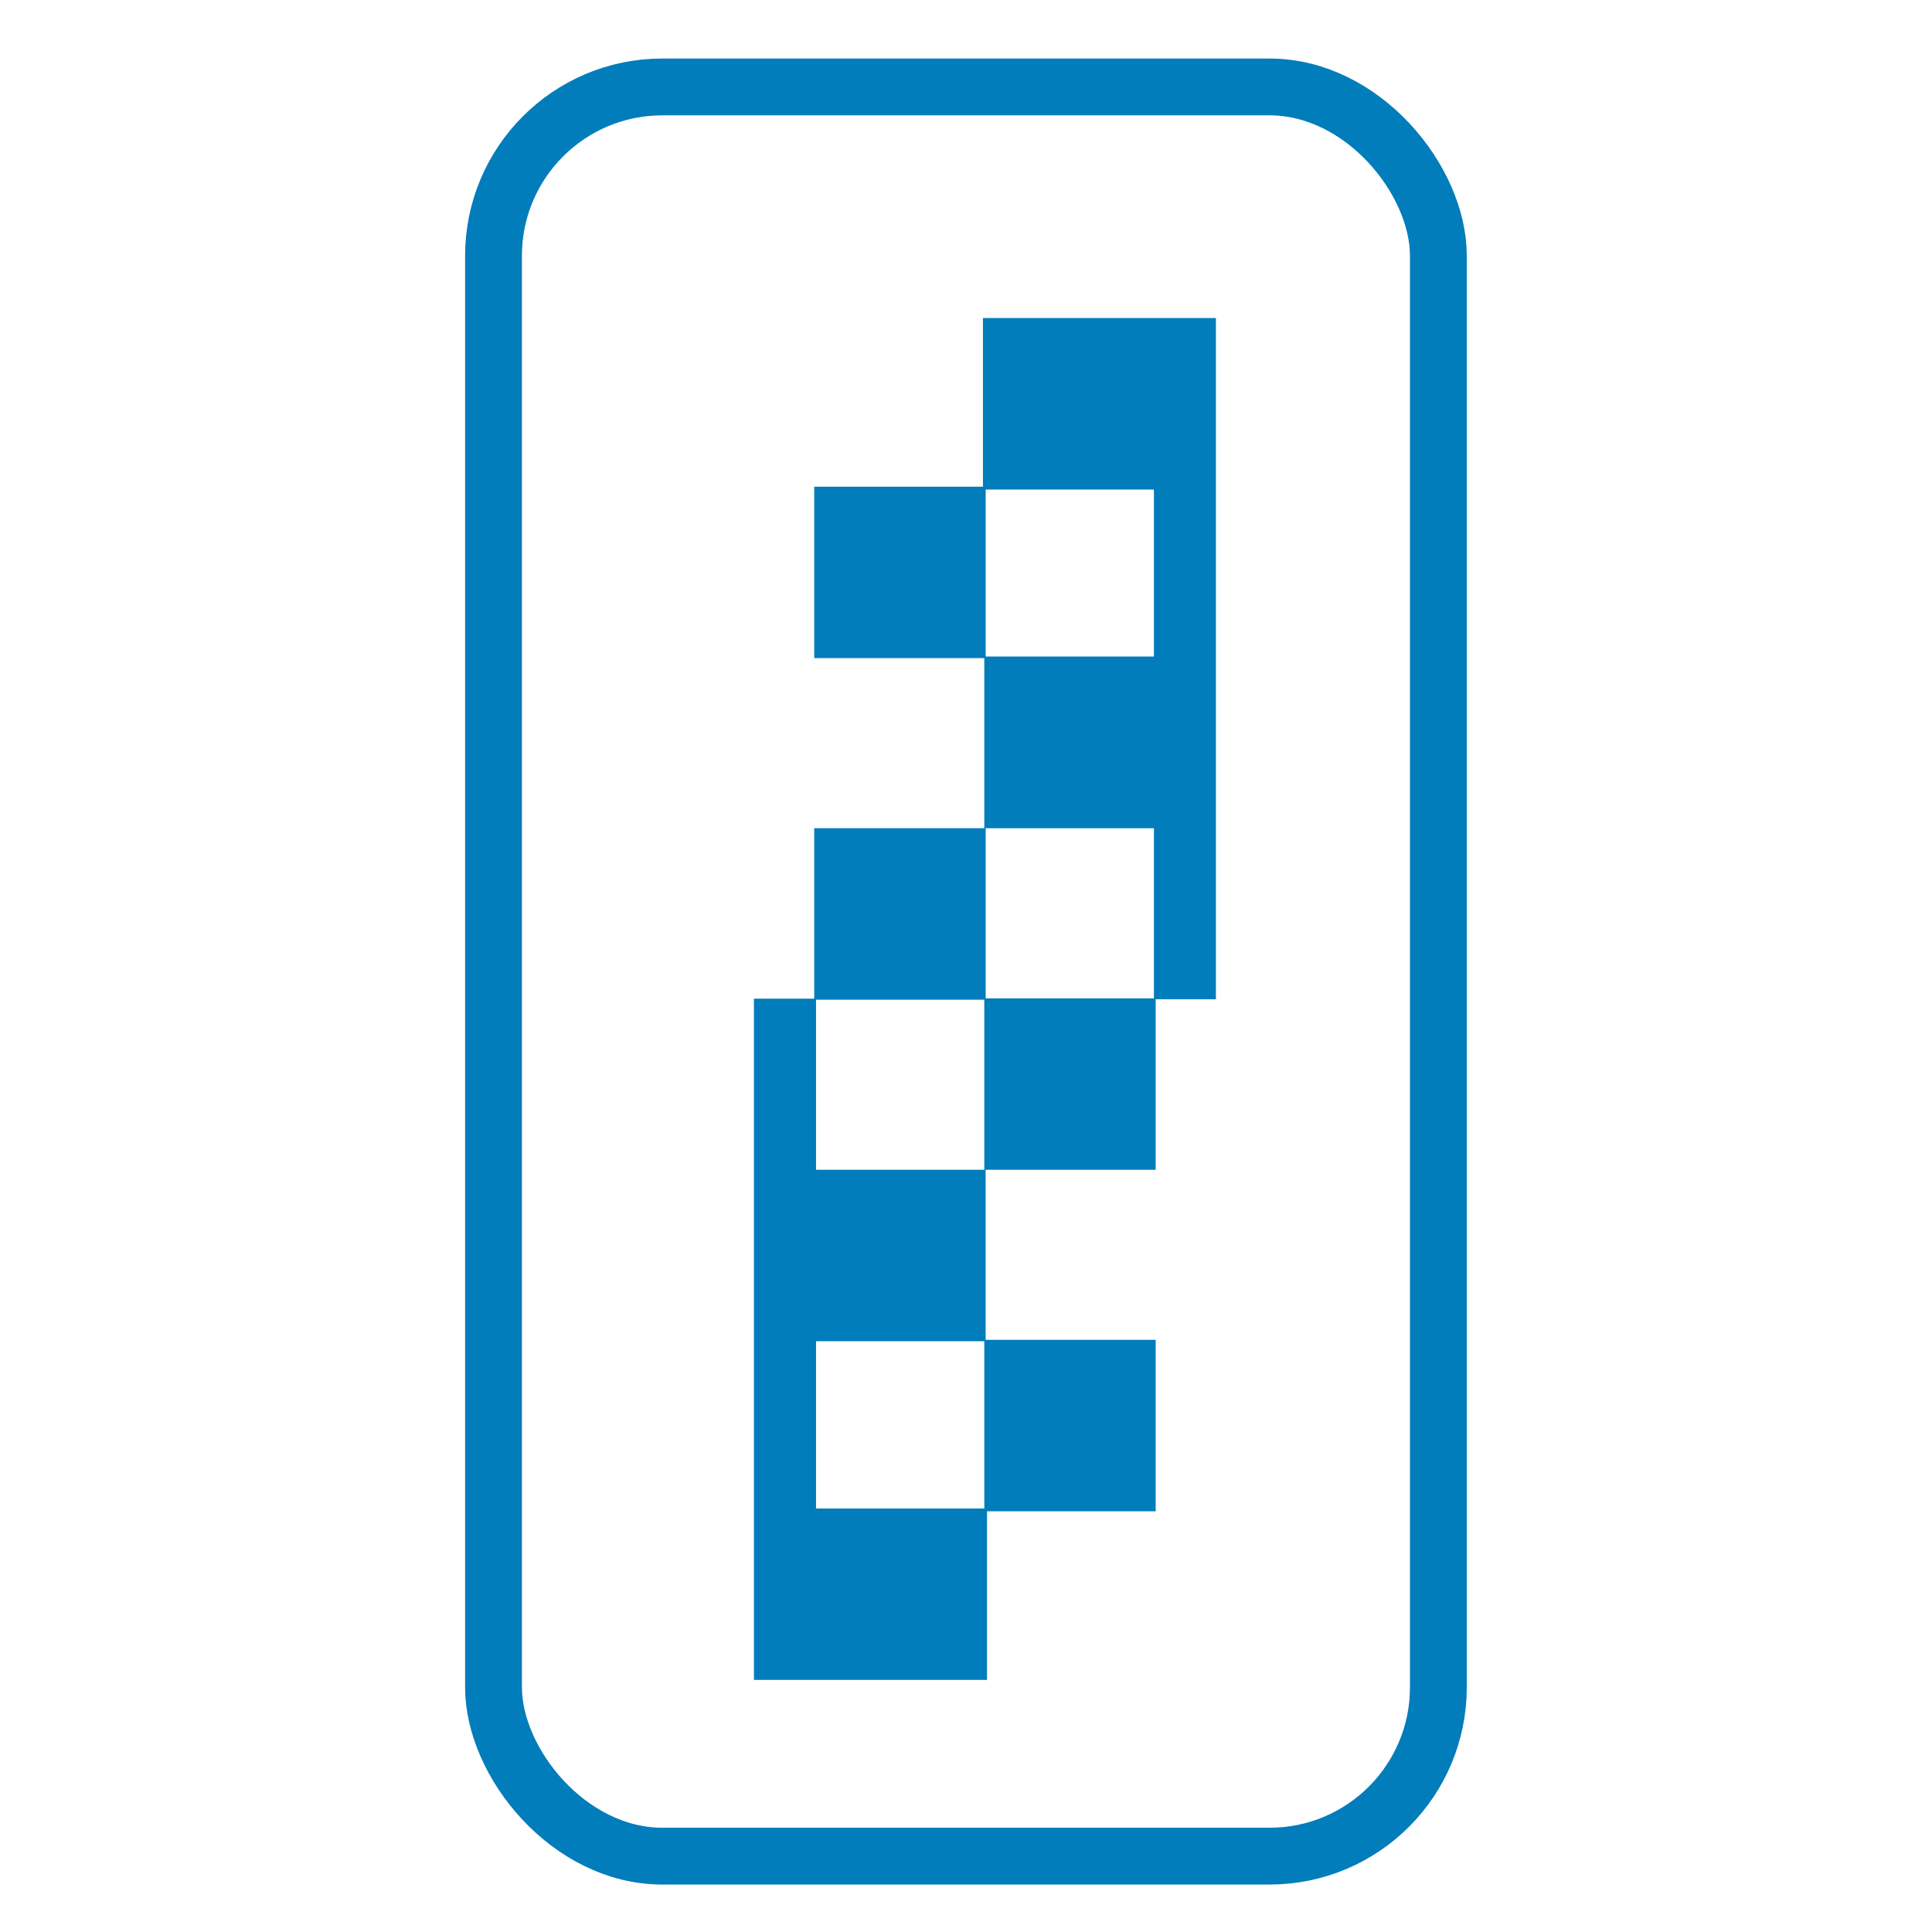
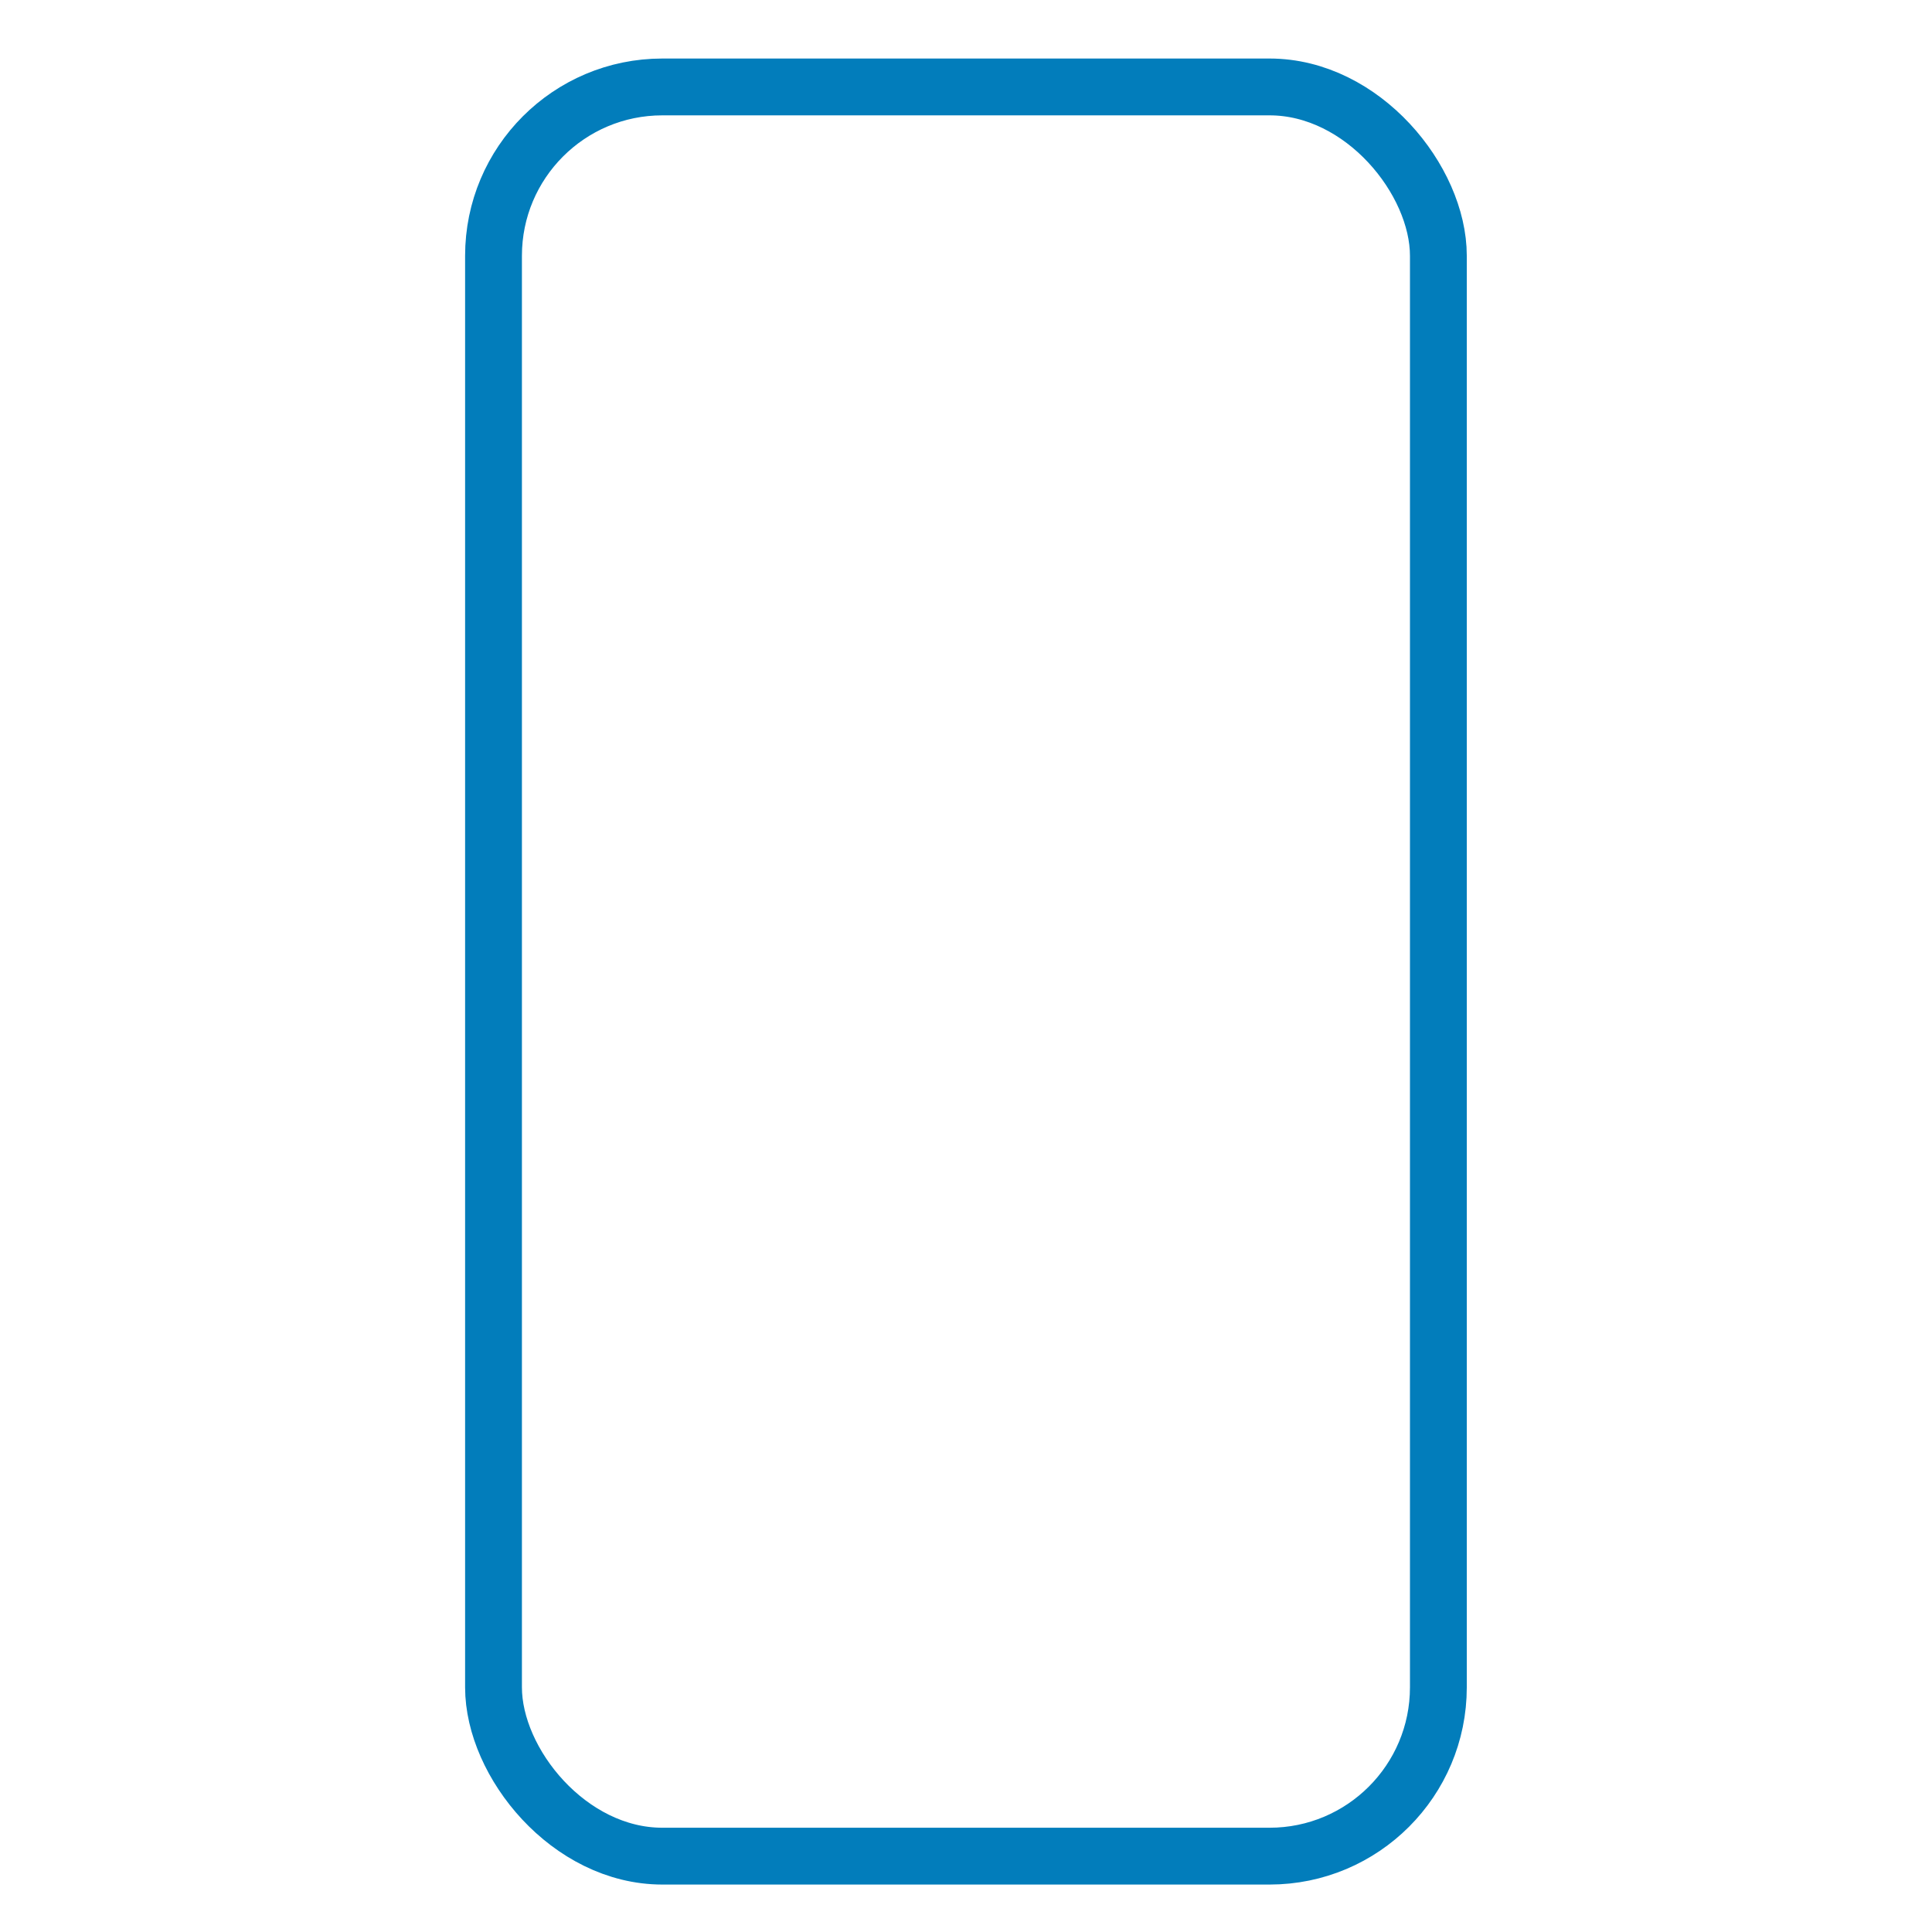
<svg xmlns="http://www.w3.org/2000/svg" width="34" height="34" viewBox="0 0 34 34">
  <defs>
    <style>.a,.c{fill:none;}.b{fill:#027dbb;}.c{stroke:#027dbb;stroke-linecap:round;stroke-linejoin:round;}</style>
  </defs>
-   <rect class="a" width="34" height="34" />
  <g transform="translate(-839.64 -699.52)">
-     <path class="b" d="M857.861,732.51h3.01v-2.968h2.968v-3.017h-2.993v-2.993h2.993v-3h1.06V708.543h-4.1v2.968H857.83v3.017h2.993v2.993H857.83v3h-1.061V732.51h1.092Zm2.986-20.949h2.961V714.5h-2.961Zm0,5.961h2.961v2.993h-2.961Zm-.024,11.971h-2.961v-2.944h2.961Zm0-8.954v2.993h-2.961v-2.993Z" transform="translate(-3.861 -3.426)" />
    <rect class="c" width="16.628" height="31.135" rx="2.971" transform="translate(848.325 701.05)" />
  </g>
</svg>